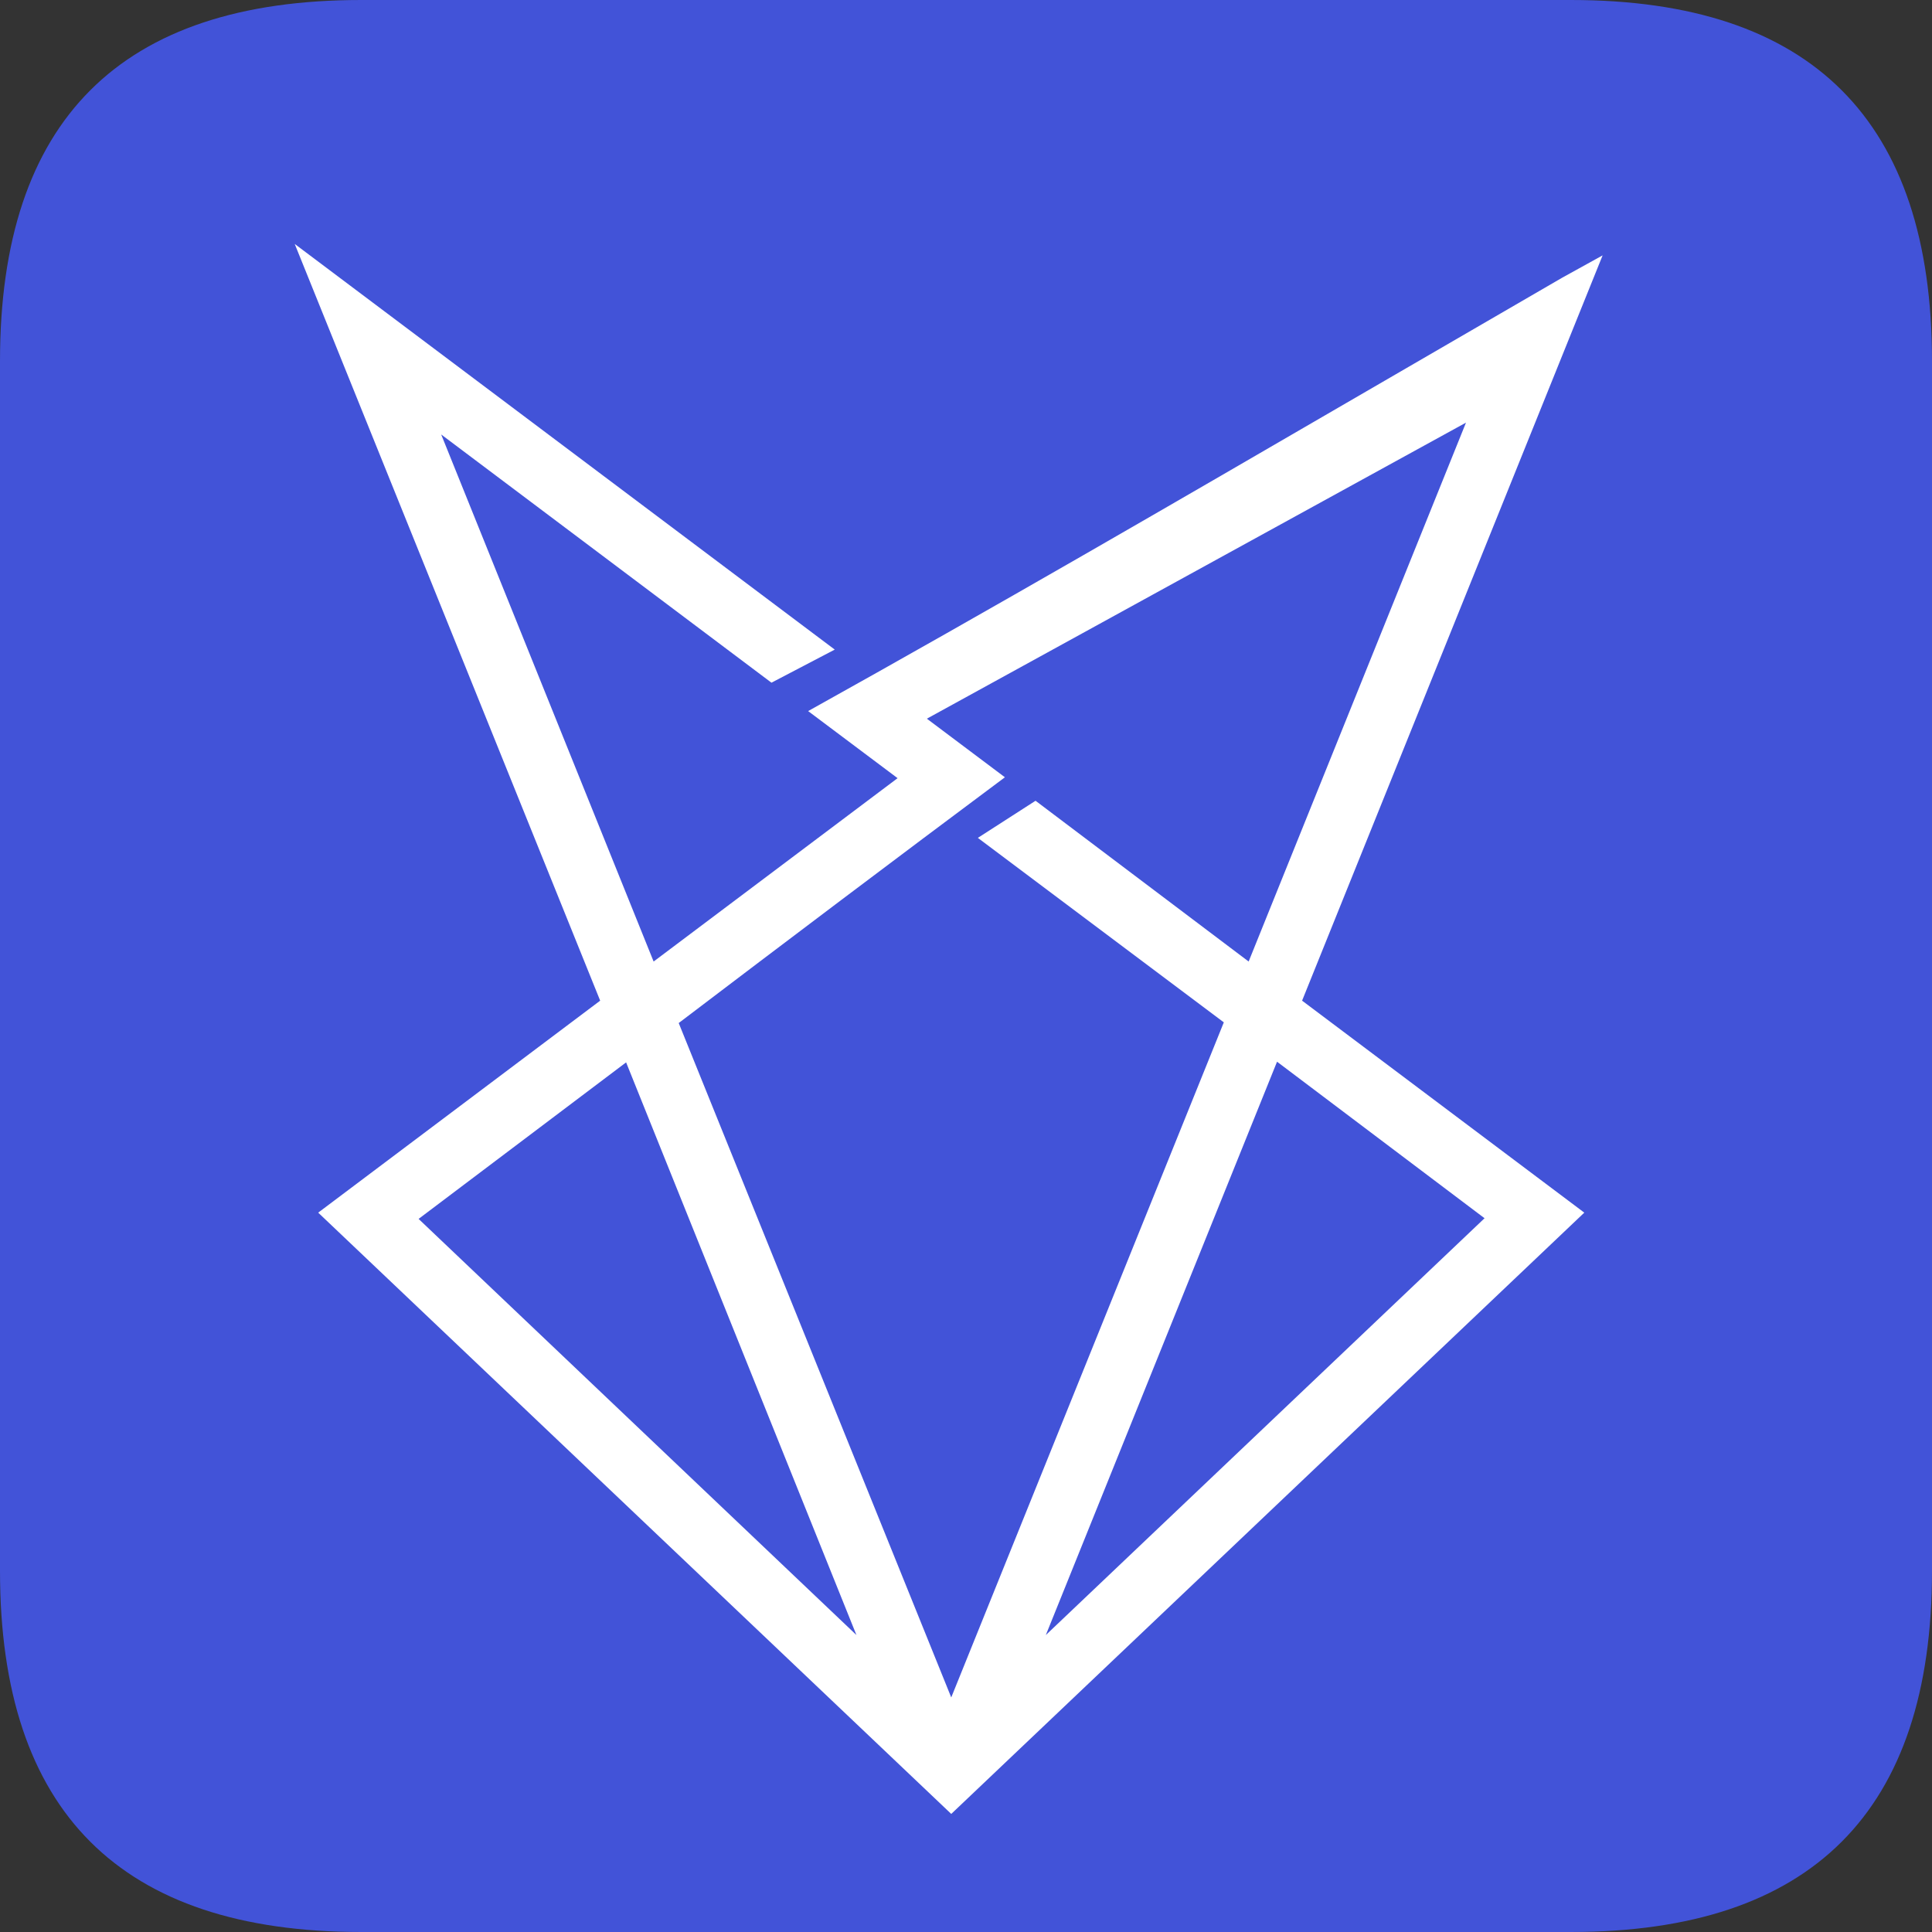
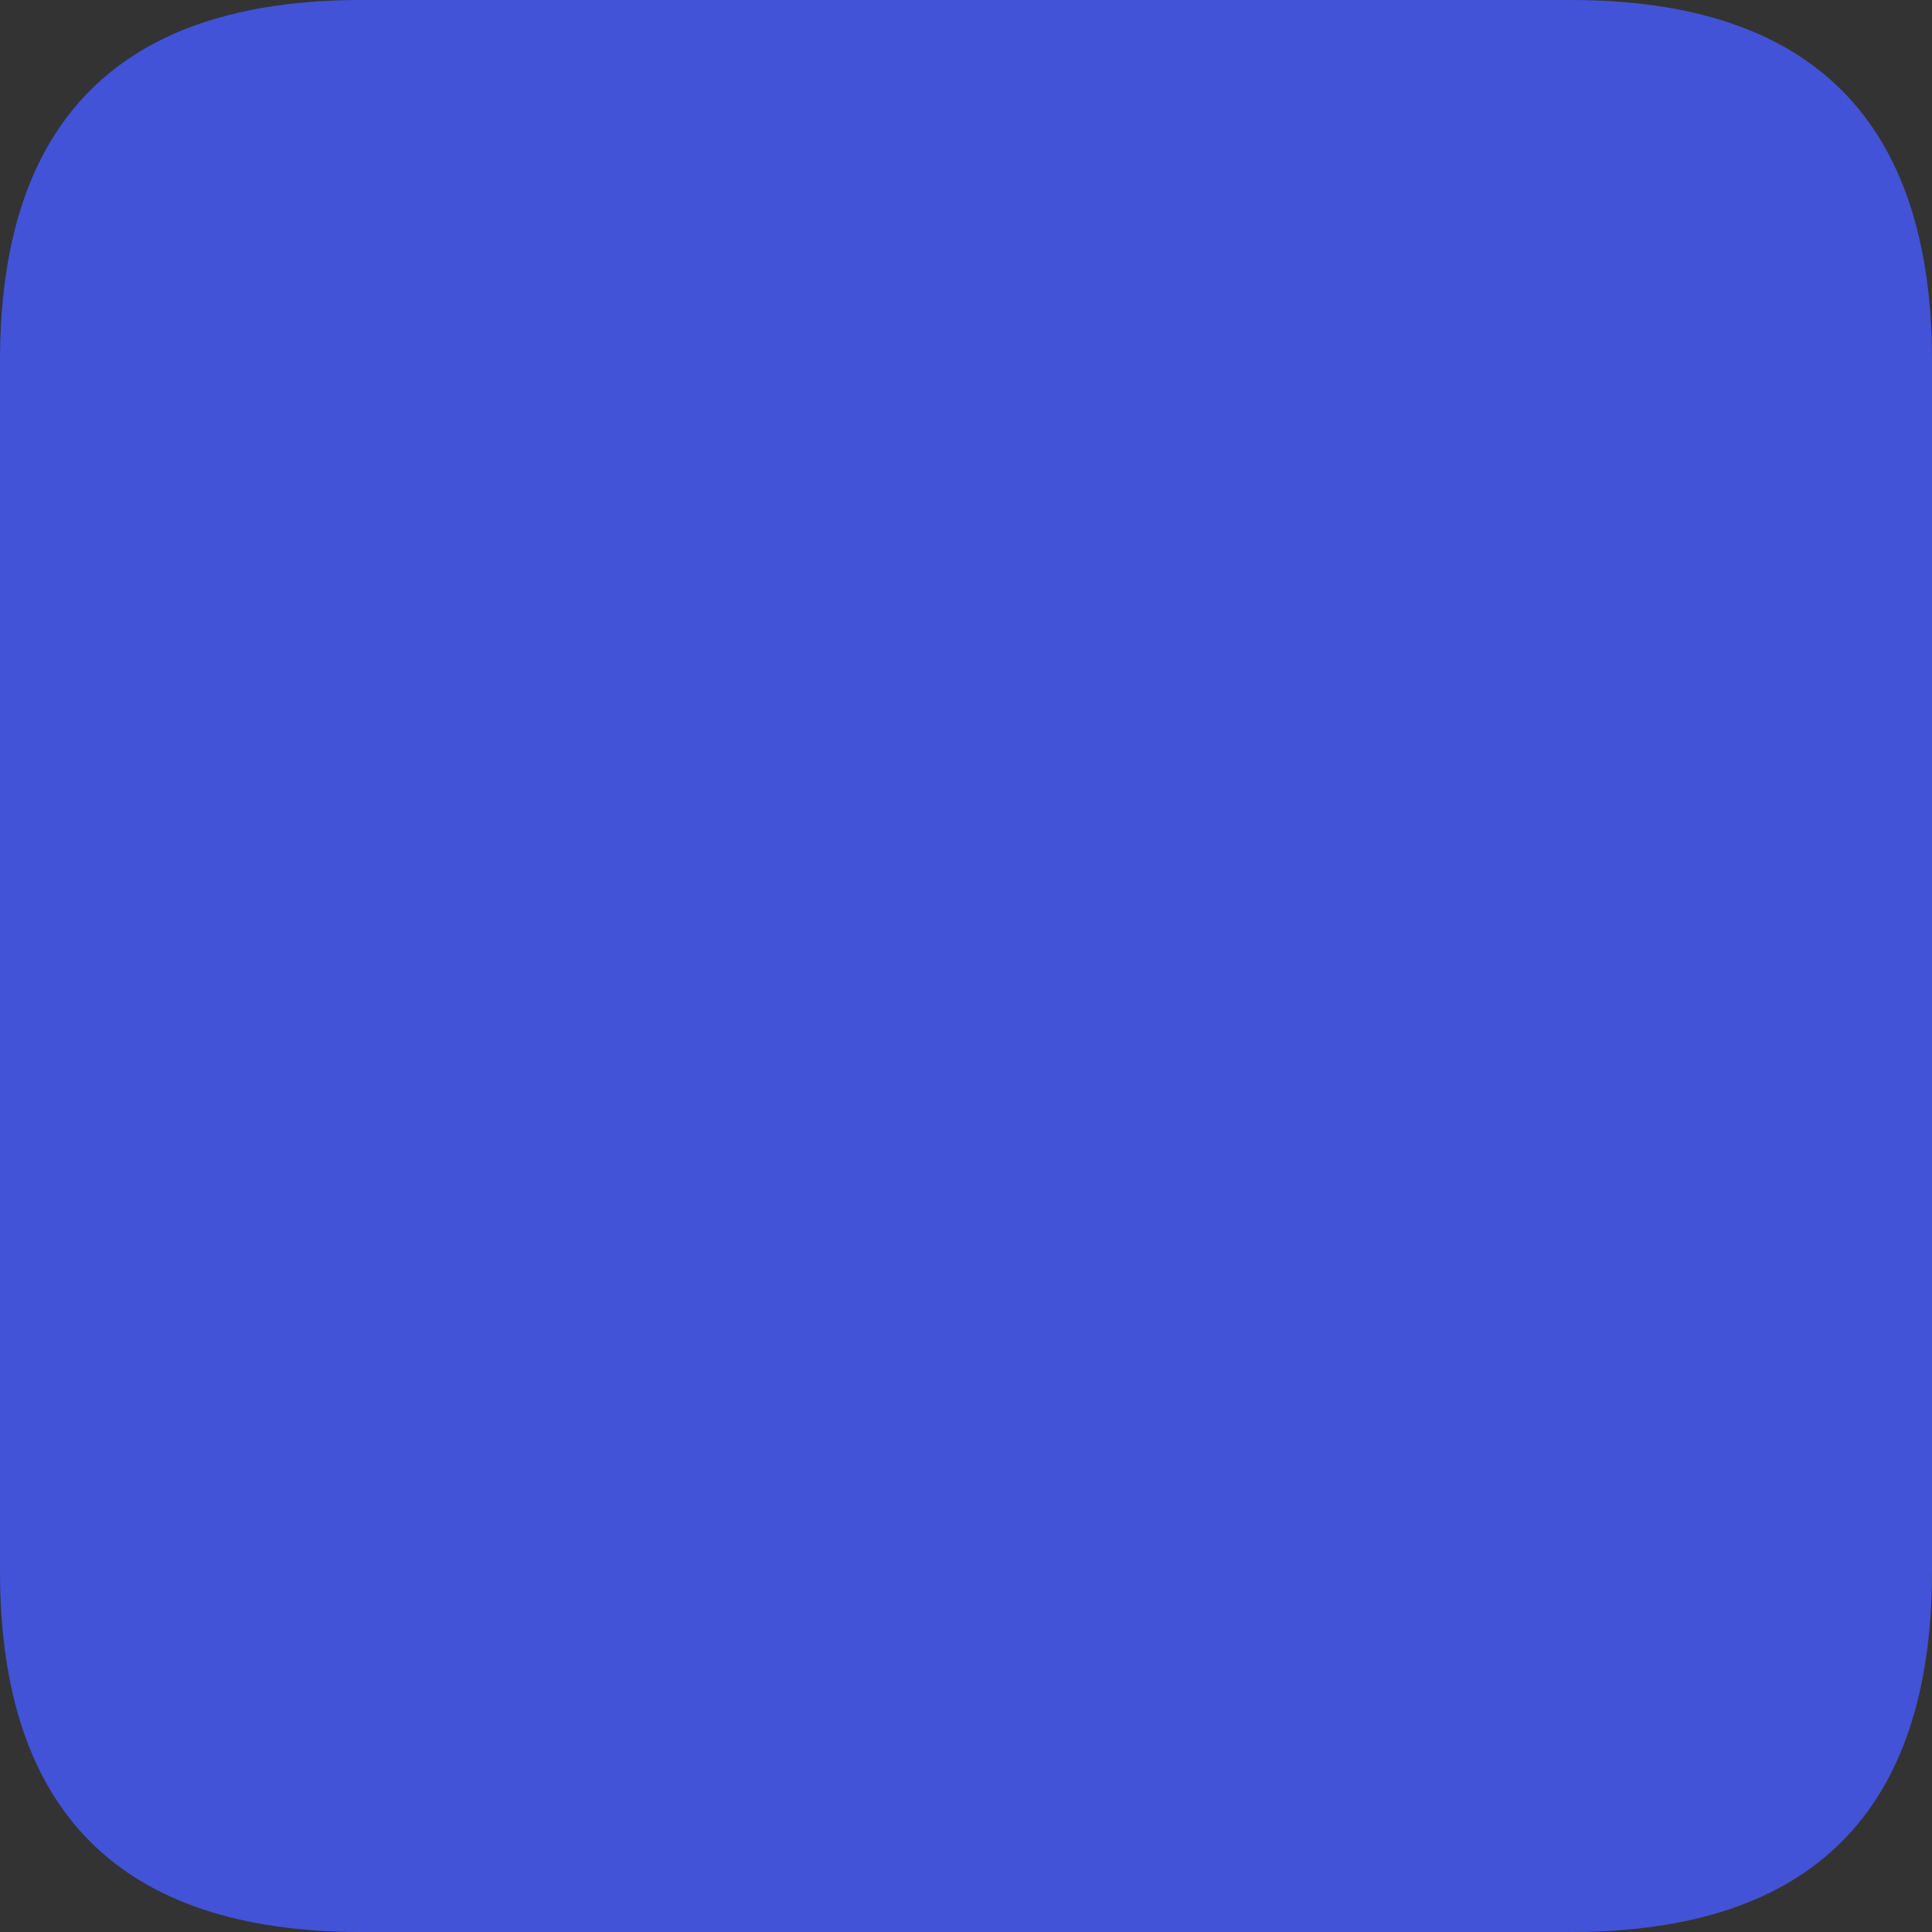
<svg xmlns="http://www.w3.org/2000/svg" t="1716183558306" class="icon" viewBox="0 0 1024 1024" version="1.1" p-id="2558" width="200" height="200">
  <rect x="0" y="0" width="1024" height="1024" fill="#333333" stroke="none" />
  <path d="M0 0m191.407 0l641.185 0q191.407 0 191.407 191.407l0 641.185q0 191.407-191.407 191.407l-641.185 0q-191.407 0-191.407-191.407l0-641.185q0-191.407 191.407-191.407Z" fill="#4253D8" p-id="2559" />
-   <path d="M233.837 230.281L346.43 509.63l129.304-97.185-47.407-35.556c97.778-54.4 194.489-110.578 291.2-166.756l108.444-62.933 21.452-11.852-159.289 395.022 149.57 112.356-335.526 318.696-335.526-318.696 149.452-112.356-161.896-401.067 286.222 214.993-33.541 17.541-175.052-131.556z m125.748 311.585l144.593 357.807 144.474-357.807-130.37-97.778 30.578-19.674L661.807 509.63l115.2-285.63-285.748 156.919 41.363 31.052c-57.837 43.141-115.319 86.519-173.037 130.37z m194.726 324.741l232.533-220.919-109.985-82.963-122.548 303.881zM331.852 563.081l-109.985 82.963L453.926 866.607z" fill="#FFFFFF" p-id="2560" />
</svg>